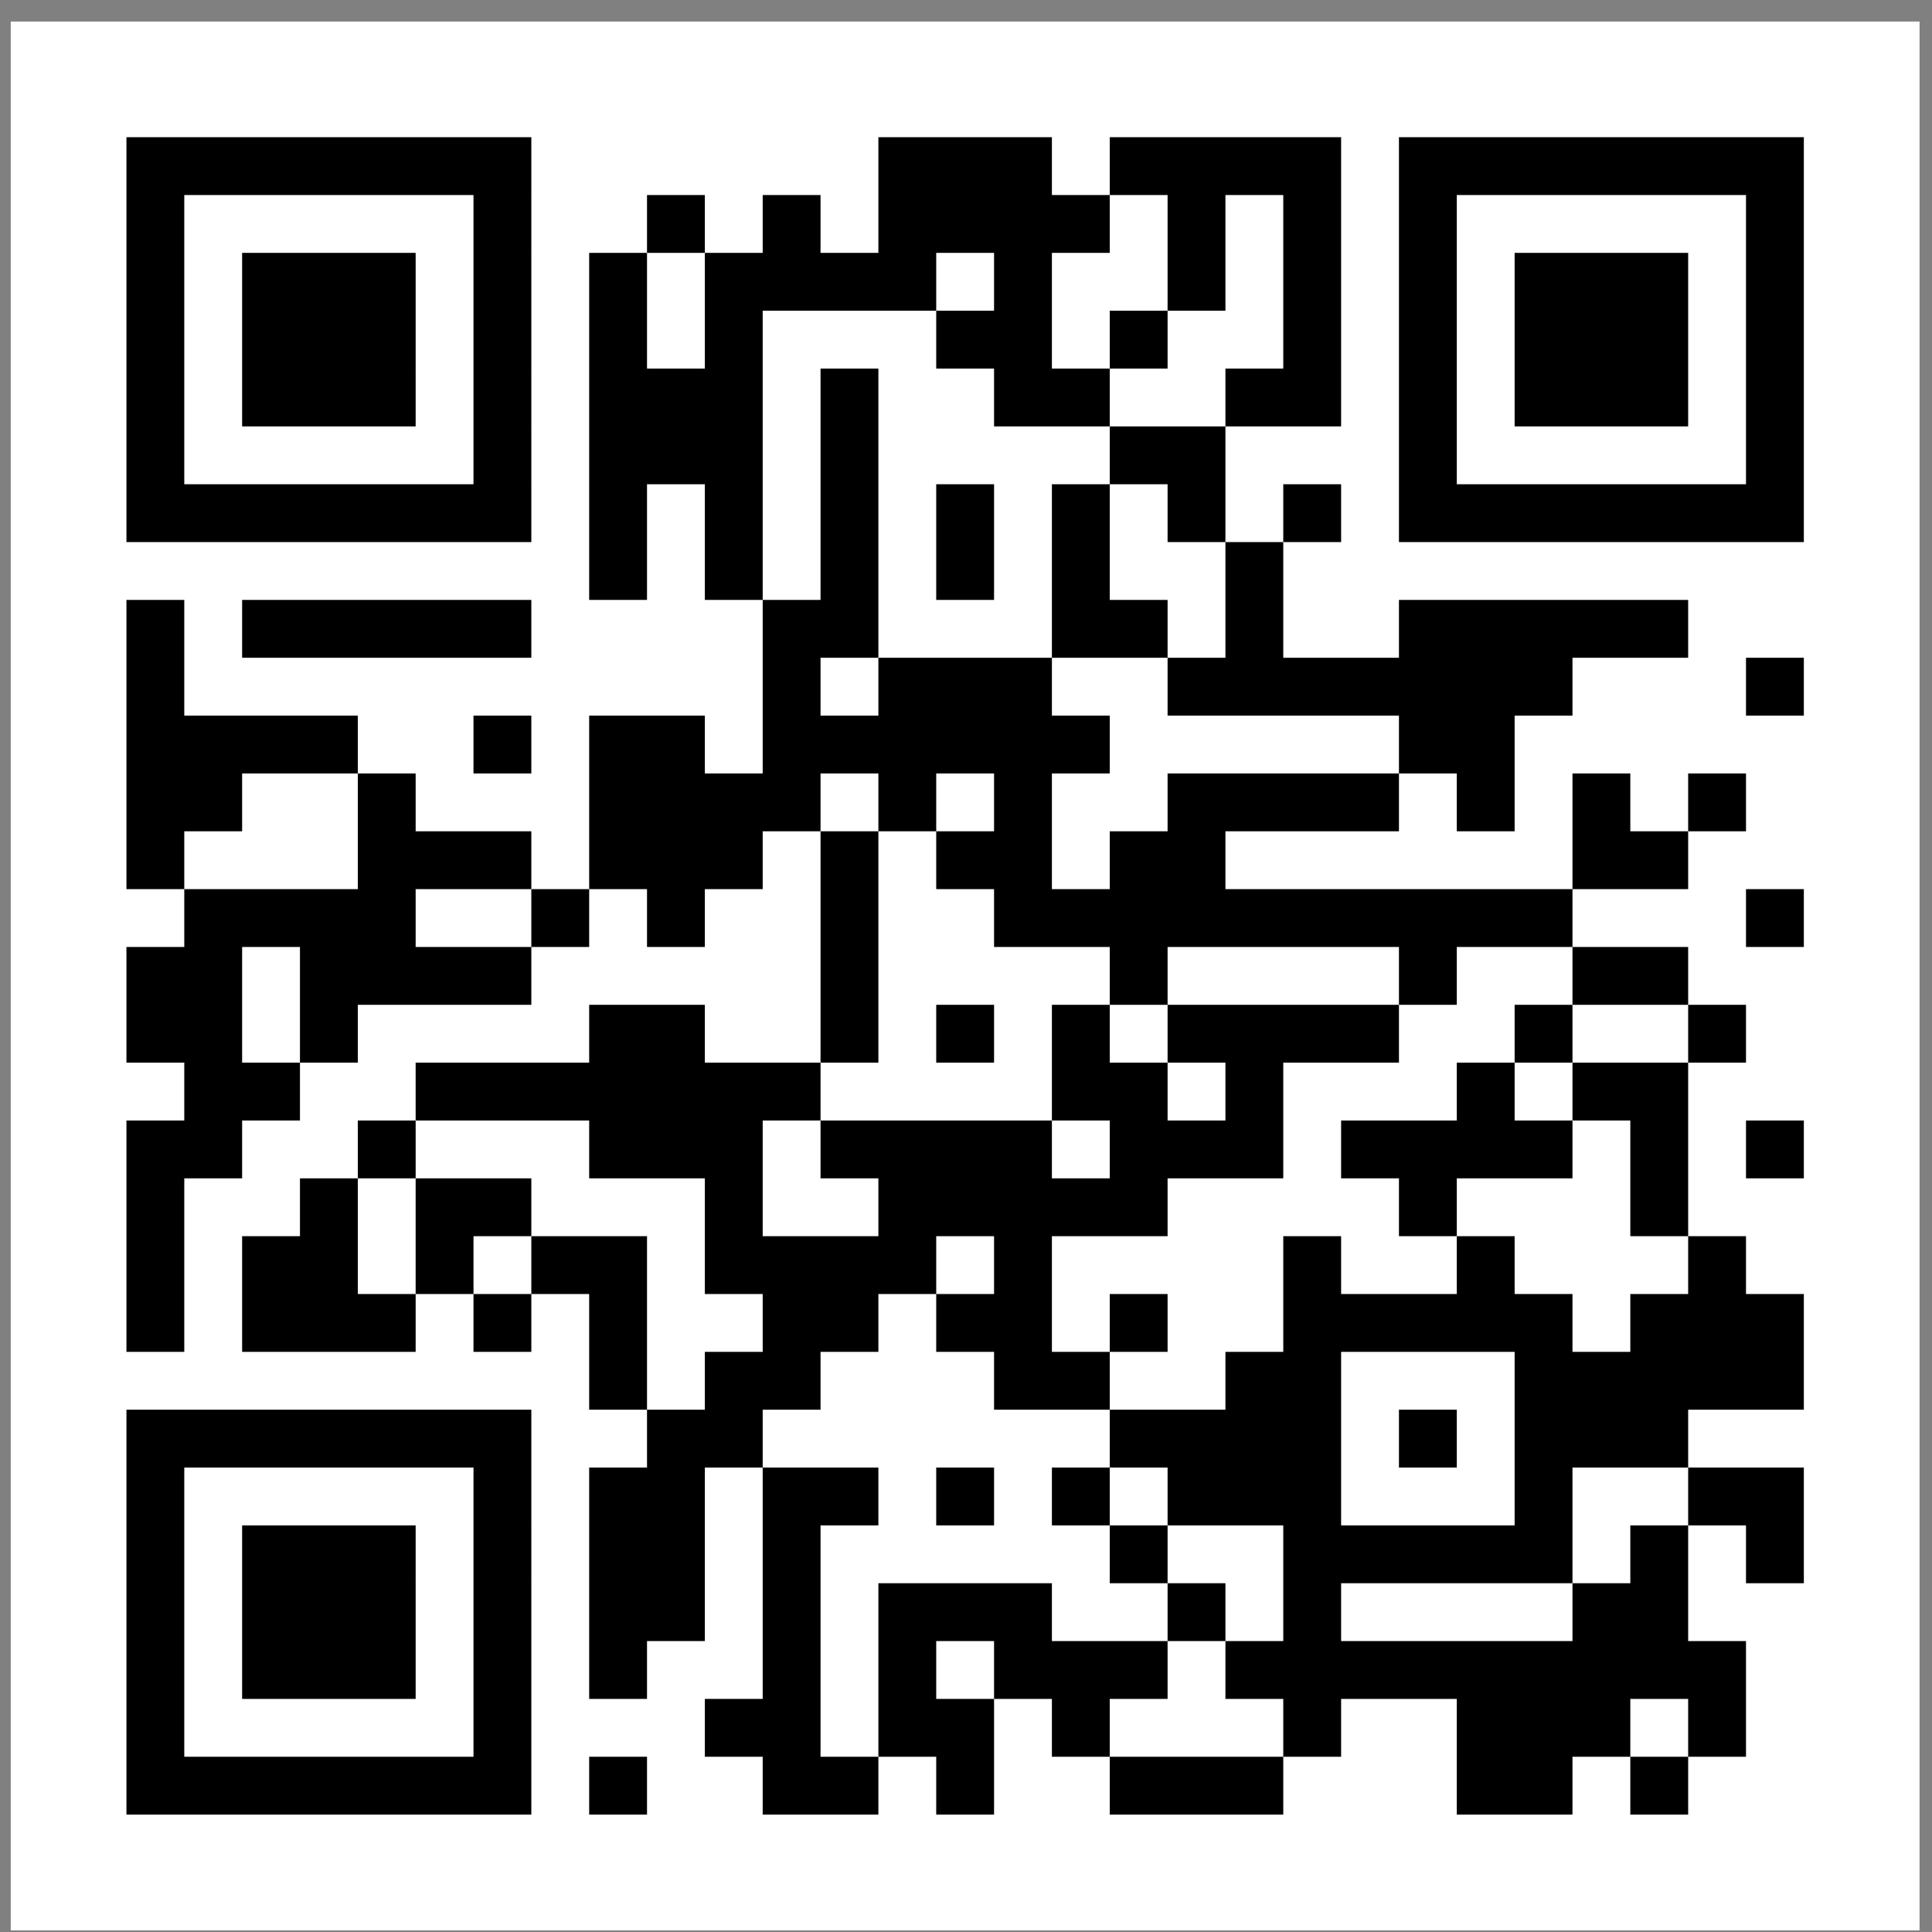
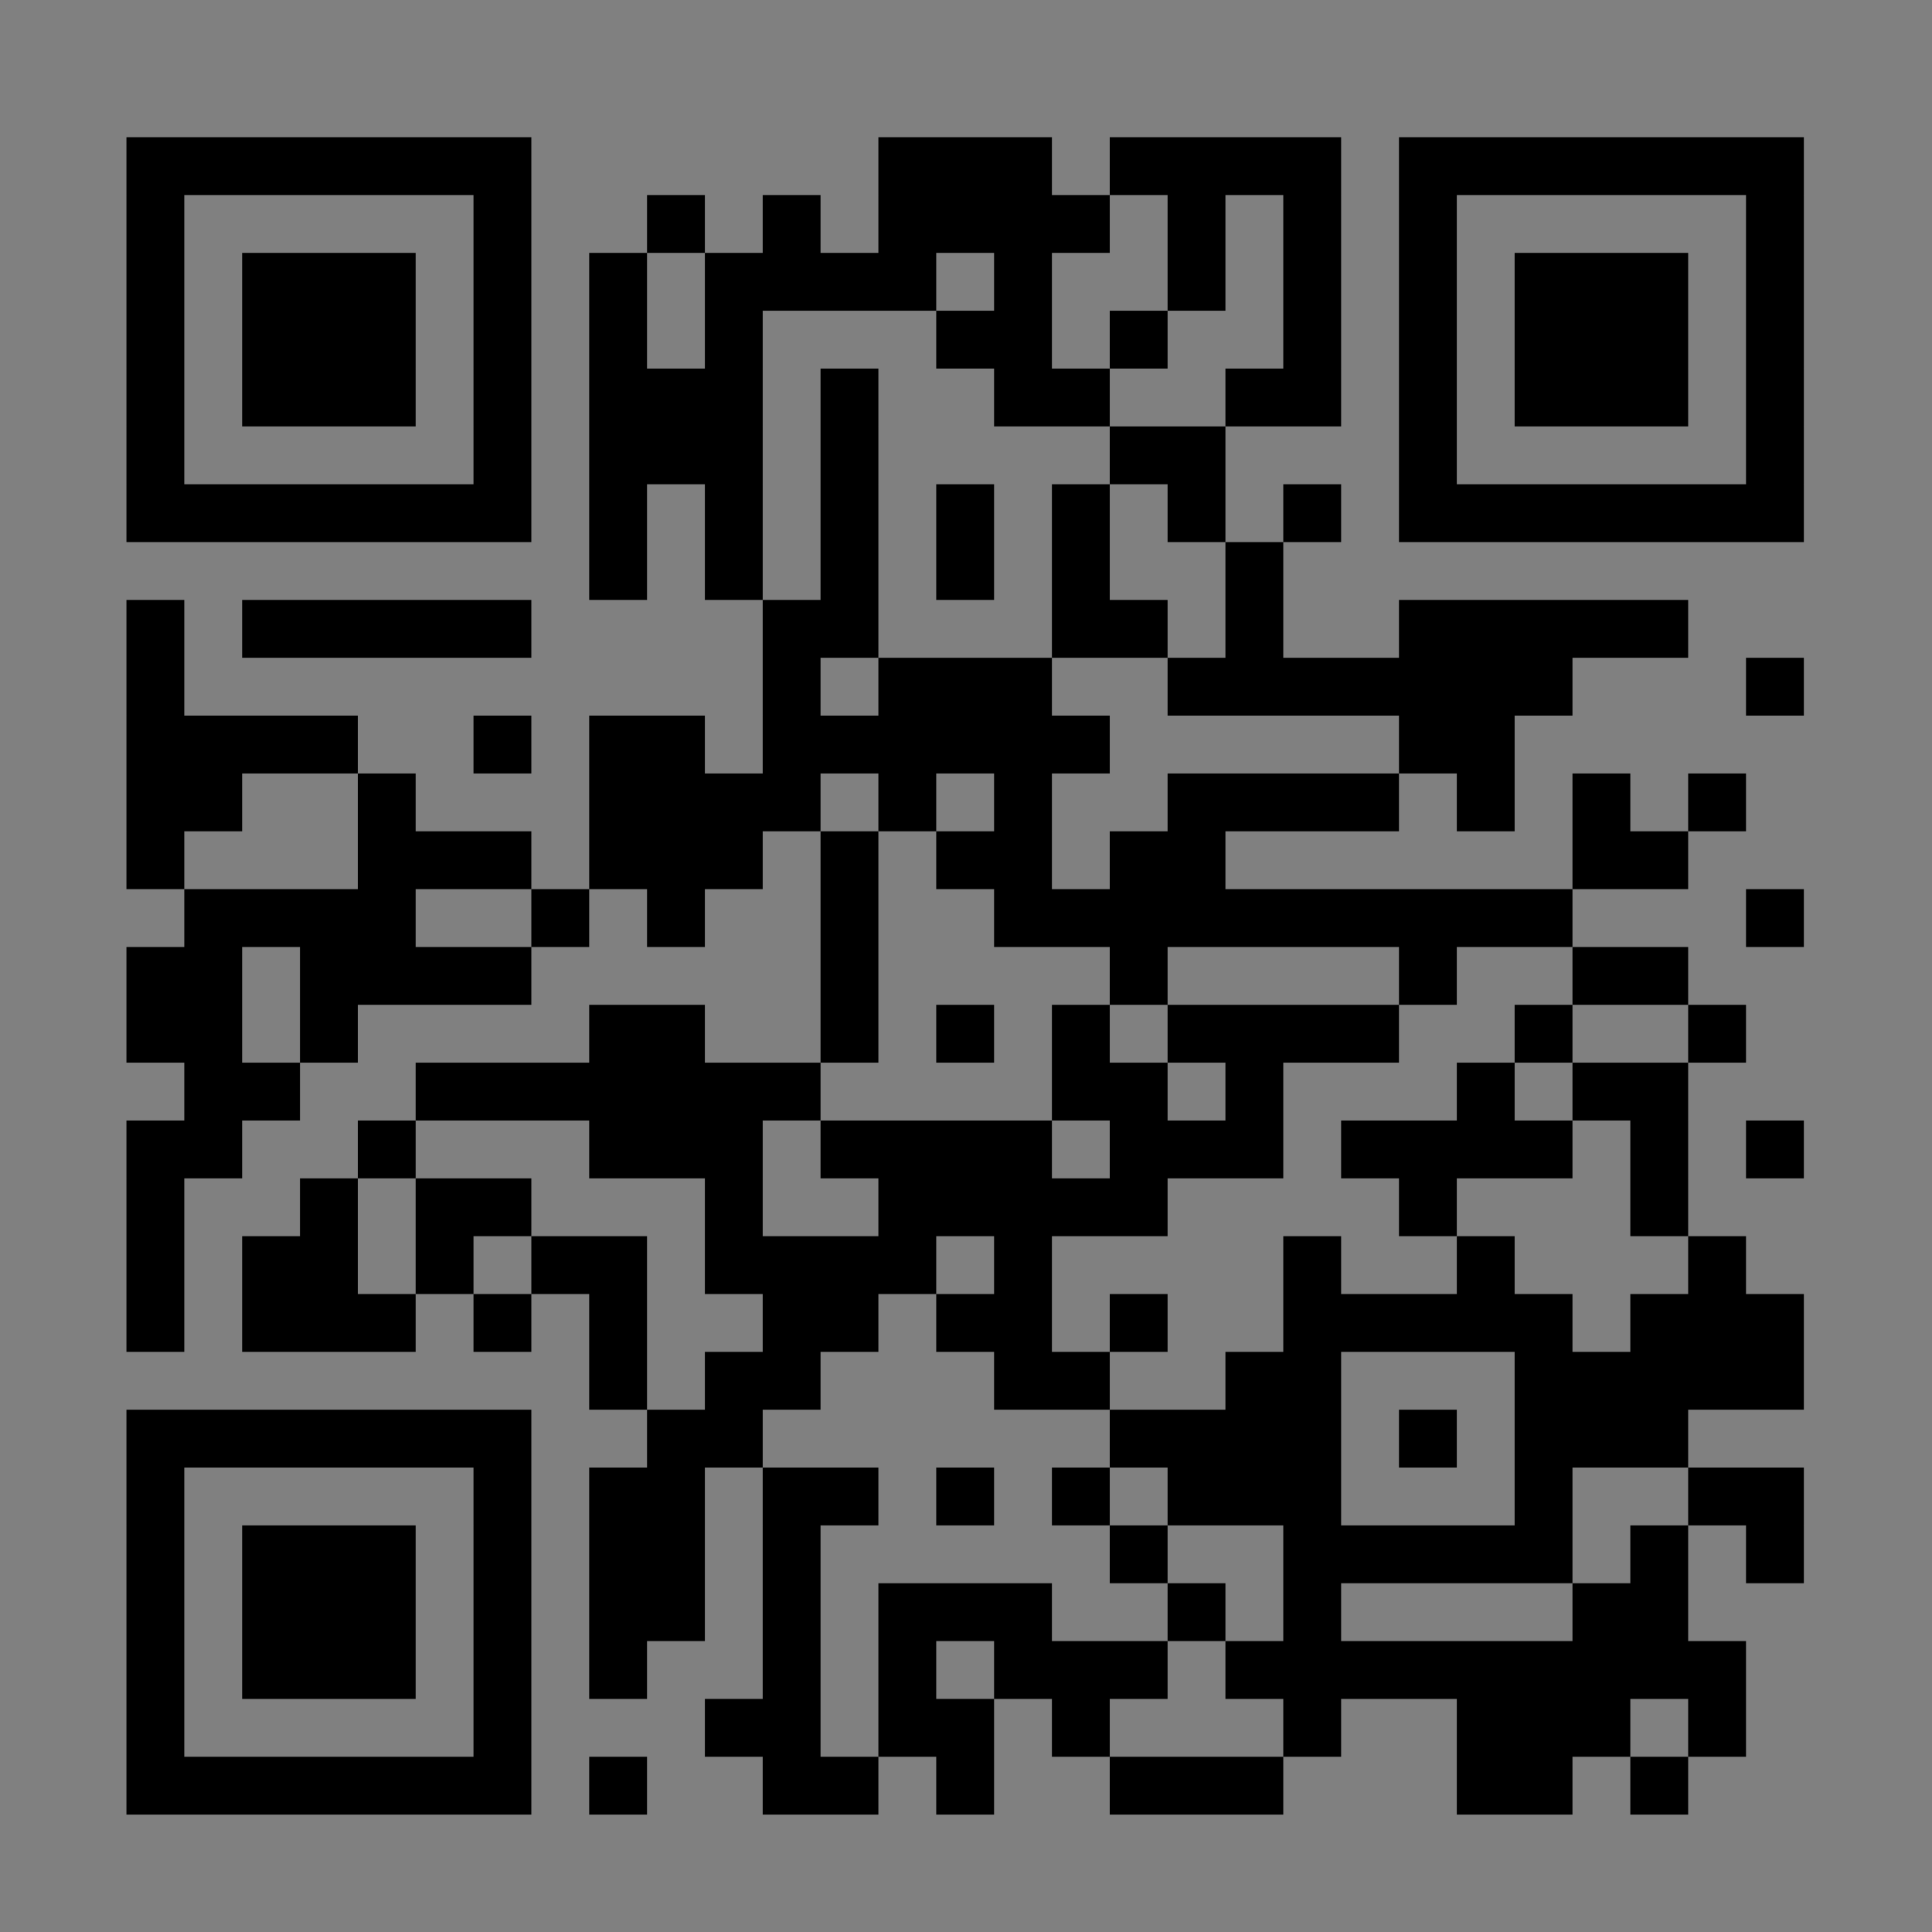
<svg xmlns="http://www.w3.org/2000/svg" width="500" zoomAndPan="magnify" viewBox="0 0 375 375" height="500" preserveAspectRatio="xMidYMid meet" version="1.0">
  <rect x="0" y="0" width="375" height="375" fill="#808080" stroke="none" />
  <defs>
    <clipPath id="f5dfb49180">
      <path d="M 2.086 4.176 L 372.586 4.176 L 372.586 374.676 L 2.086 374.676 Z M 2.086 4.176 " clip-rule="nonzero" />
    </clipPath>
  </defs>
  <g clip-path="url(#f5dfb49180)">
-     <path fill="#ffffff" d="M 2.086 4.176 L 372.586 4.176 L 372.586 374.676 L 2.086 374.676 Z M 2.086 4.176 " fill-opacity="1" fill-rule="nonzero" />
-   </g>
+     </g>
  <path stroke-linecap="butt" transform="matrix(11.227, 0, 0, 11.227, 2.088, 4.175)" fill-opacity="1" fill="#ffffff" fill-rule="nonzero" stroke-linejoin="miter" d="M 2 2.5 L 9 2.5 M 15 2.5 L 18 2.5 M 19 2.5 L 23 2.5 M 24 2.5 L 31 2.5 M 2 3.5 L 3 3.5 M 8 3.5 L 9 3.5 M 11 3.5 L 12 3.5 M 13 3.5 L 14 3.5 M 15 3.5 L 19 3.5 M 20 3.5 L 21 3.5 M 22 3.5 L 23 3.5 M 24 3.5 L 25 3.5 M 30 3.5 L 31 3.5 M 2 4.5 L 3 4.5 M 4 4.5 L 7 4.5 M 8 4.5 L 9 4.5 M 10 4.5 L 11 4.5 M 12 4.5 L 16 4.5 M 17 4.5 L 18 4.5 M 20 4.5 L 21 4.5 M 22 4.5 L 23 4.5 M 24 4.5 L 25 4.5 M 26 4.5 L 29 4.5 M 30 4.5 L 31 4.5 M 2 5.5 L 3 5.5 M 4 5.5 L 7 5.5 M 8 5.5 L 9 5.5 M 10 5.5 L 11 5.5 M 12 5.5 L 13 5.5 M 16 5.5 L 18 5.5 M 19 5.5 L 20 5.5 M 22 5.5 L 23 5.5 M 24 5.5 L 25 5.5 M 26 5.5 L 29 5.5 M 30 5.5 L 31 5.5 M 2 6.5 L 3 6.5 M 4 6.5 L 7 6.5 M 8 6.5 L 9 6.5 M 10 6.5 L 13 6.5 M 14 6.5 L 15 6.5 M 17 6.5 L 19 6.5 M 21 6.5 L 23 6.5 M 24 6.5 L 25 6.5 M 26 6.5 L 29 6.5 M 30 6.5 L 31 6.5 M 2 7.5 L 3 7.5 M 8 7.5 L 9 7.5 M 10 7.5 L 13 7.5 M 14 7.5 L 15 7.5 M 19 7.5 L 21 7.5 M 24 7.5 L 25 7.5 M 30 7.5 L 31 7.5 M 2 8.5 L 9 8.5 M 10 8.5 L 11 8.5 M 12 8.5 L 13 8.5 M 14 8.5 L 15 8.5 M 16 8.5 L 17 8.5 M 18 8.5 L 19 8.5 M 20 8.5 L 21 8.5 M 22 8.5 L 23 8.5 M 24 8.5 L 31 8.5 M 10 9.5 L 11 9.5 M 12 9.5 L 13 9.5 M 14 9.5 L 15 9.5 M 16 9.5 L 17 9.5 M 18 9.5 L 19 9.5 M 21 9.5 L 22 9.5 M 2 10.5 L 3 10.5 M 4 10.5 L 9 10.5 M 13 10.5 L 15 10.5 M 18 10.5 L 20 10.5 M 21 10.5 L 22 10.5 M 24 10.5 L 29 10.5 M 2 11.5 L 3 11.5 M 13 11.5 L 14 11.5 M 15 11.5 L 18 11.5 M 20 11.5 L 27 11.5 M 30 11.5 L 31 11.5 M 2 12.5 L 6 12.5 M 8 12.5 L 9 12.5 M 10 12.5 L 12 12.5 M 13 12.5 L 19 12.5 M 24 12.5 L 26 12.5 M 2 13.5 L 4 13.5 M 6 13.5 L 7 13.5 M 10 13.5 L 14 13.5 M 15 13.5 L 16 13.5 M 17 13.5 L 18 13.5 M 20 13.5 L 24 13.5 M 25 13.5 L 26 13.5 M 27 13.5 L 28 13.5 M 29 13.5 L 30 13.5 M 2 14.5 L 3 14.5 M 6 14.5 L 9 14.5 M 10 14.5 L 13 14.5 M 14 14.5 L 15 14.5 M 16 14.5 L 18 14.5 M 19 14.5 L 21 14.5 M 27 14.5 L 29 14.5 M 3 15.5 L 7 15.5 M 9 15.5 L 10 15.5 M 11 15.5 L 12 15.5 M 14 15.5 L 15 15.5 M 17 15.5 L 27 15.5 M 30 15.5 L 31 15.5 M 2 16.5 L 4 16.5 M 5 16.5 L 9 16.5 M 14 16.5 L 15 16.5 M 19 16.5 L 20 16.5 M 24 16.5 L 25 16.5 M 27 16.5 L 29 16.5 M 2 17.5 L 4 17.5 M 5 17.5 L 6 17.5 M 10 17.5 L 12 17.5 M 14 17.5 L 15 17.5 M 16 17.5 L 17 17.5 M 18 17.5 L 19 17.5 M 20 17.5 L 24 17.5 M 26 17.5 L 27 17.5 M 29 17.5 L 30 17.5 M 3 18.5 L 5 18.5 M 7 18.5 L 14 18.5 M 18 18.5 L 20 18.5 M 21 18.5 L 22 18.5 M 25 18.5 L 26 18.5 M 27 18.5 L 29 18.5 M 2 19.5 L 4 19.5 M 6 19.5 L 7 19.5 M 10 19.5 L 13 19.5 M 14 19.5 L 18 19.5 M 19 19.5 L 22 19.5 M 23 19.5 L 27 19.5 M 28 19.5 L 29 19.5 M 30 19.5 L 31 19.5 M 2 20.5 L 3 20.5 M 5 20.5 L 6 20.5 M 7 20.5 L 9 20.5 M 12 20.5 L 13 20.5 M 15 20.5 L 20 20.5 M 24 20.5 L 25 20.5 M 28 20.5 L 29 20.5 M 2 21.5 L 3 21.5 M 4 21.5 L 6 21.5 M 7 21.5 L 8 21.5 M 9 21.5 L 11 21.5 M 12 21.5 L 16 21.5 M 17 21.5 L 18 21.5 M 22 21.5 L 23 21.5 M 25 21.5 L 26 21.5 M 29 21.5 L 30 21.5 M 2 22.5 L 3 22.5 M 4 22.5 L 7 22.5 M 8 22.5 L 9 22.5 M 10 22.5 L 11 22.5 M 13 22.5 L 15 22.5 M 16 22.5 L 18 22.5 M 19 22.5 L 20 22.5 M 22 22.5 L 27 22.5 M 28 22.5 L 31 22.5 M 10 23.5 L 11 23.5 M 12 23.5 L 14 23.5 M 17 23.5 L 19 23.5 M 21 23.5 L 23 23.5 M 26 23.5 L 31 23.5 M 2 24.5 L 9 24.5 M 11 24.5 L 13 24.5 M 19 24.5 L 23 24.5 M 24 24.5 L 25 24.5 M 26 24.5 L 29 24.5 M 2 25.5 L 3 25.5 M 8 25.5 L 9 25.5 M 10 25.5 L 12 25.5 M 13 25.5 L 15 25.5 M 16 25.5 L 17 25.5 M 18 25.5 L 19 25.5 M 20 25.5 L 23 25.5 M 26 25.5 L 27 25.5 M 29 25.5 L 31 25.5 M 2 26.5 L 3 26.5 M 4 26.5 L 7 26.5 M 8 26.5 L 9 26.5 M 10 26.5 L 12 26.5 M 13 26.5 L 14 26.5 M 19 26.5 L 20 26.5 M 22 26.5 L 27 26.5 M 28 26.5 L 29 26.5 M 30 26.5 L 31 26.5 M 2 27.5 L 3 27.5 M 4 27.5 L 7 27.5 M 8 27.5 L 9 27.5 M 10 27.5 L 12 27.5 M 13 27.5 L 14 27.5 M 15 27.5 L 18 27.5 M 20 27.5 L 21 27.5 M 22 27.5 L 23 27.5 M 27 27.5 L 29 27.5 M 2 28.5 L 3 28.5 M 4 28.5 L 7 28.5 M 8 28.5 L 9 28.5 M 10 28.5 L 11 28.5 M 13 28.5 L 14 28.5 M 15 28.5 L 16 28.5 M 17 28.5 L 20 28.5 M 21 28.5 L 30 28.5 M 2 29.5 L 3 29.5 M 8 29.5 L 9 29.5 M 12 29.5 L 14 29.5 M 15 29.5 L 17 29.5 M 18 29.5 L 19 29.5 M 22 29.5 L 23 29.5 M 25 29.5 L 28 29.5 M 29 29.5 L 30 29.5 M 2 30.5 L 9 30.5 M 10 30.5 L 11 30.5 M 13 30.5 L 15 30.5 M 16 30.5 L 17 30.5 M 19 30.5 L 22 30.5 M 25 30.5 L 27 30.5 M 28 30.5 L 29 30.5 " stroke="#000000" stroke-width="1" stroke-opacity="1" stroke-miterlimit="4" />
</svg>